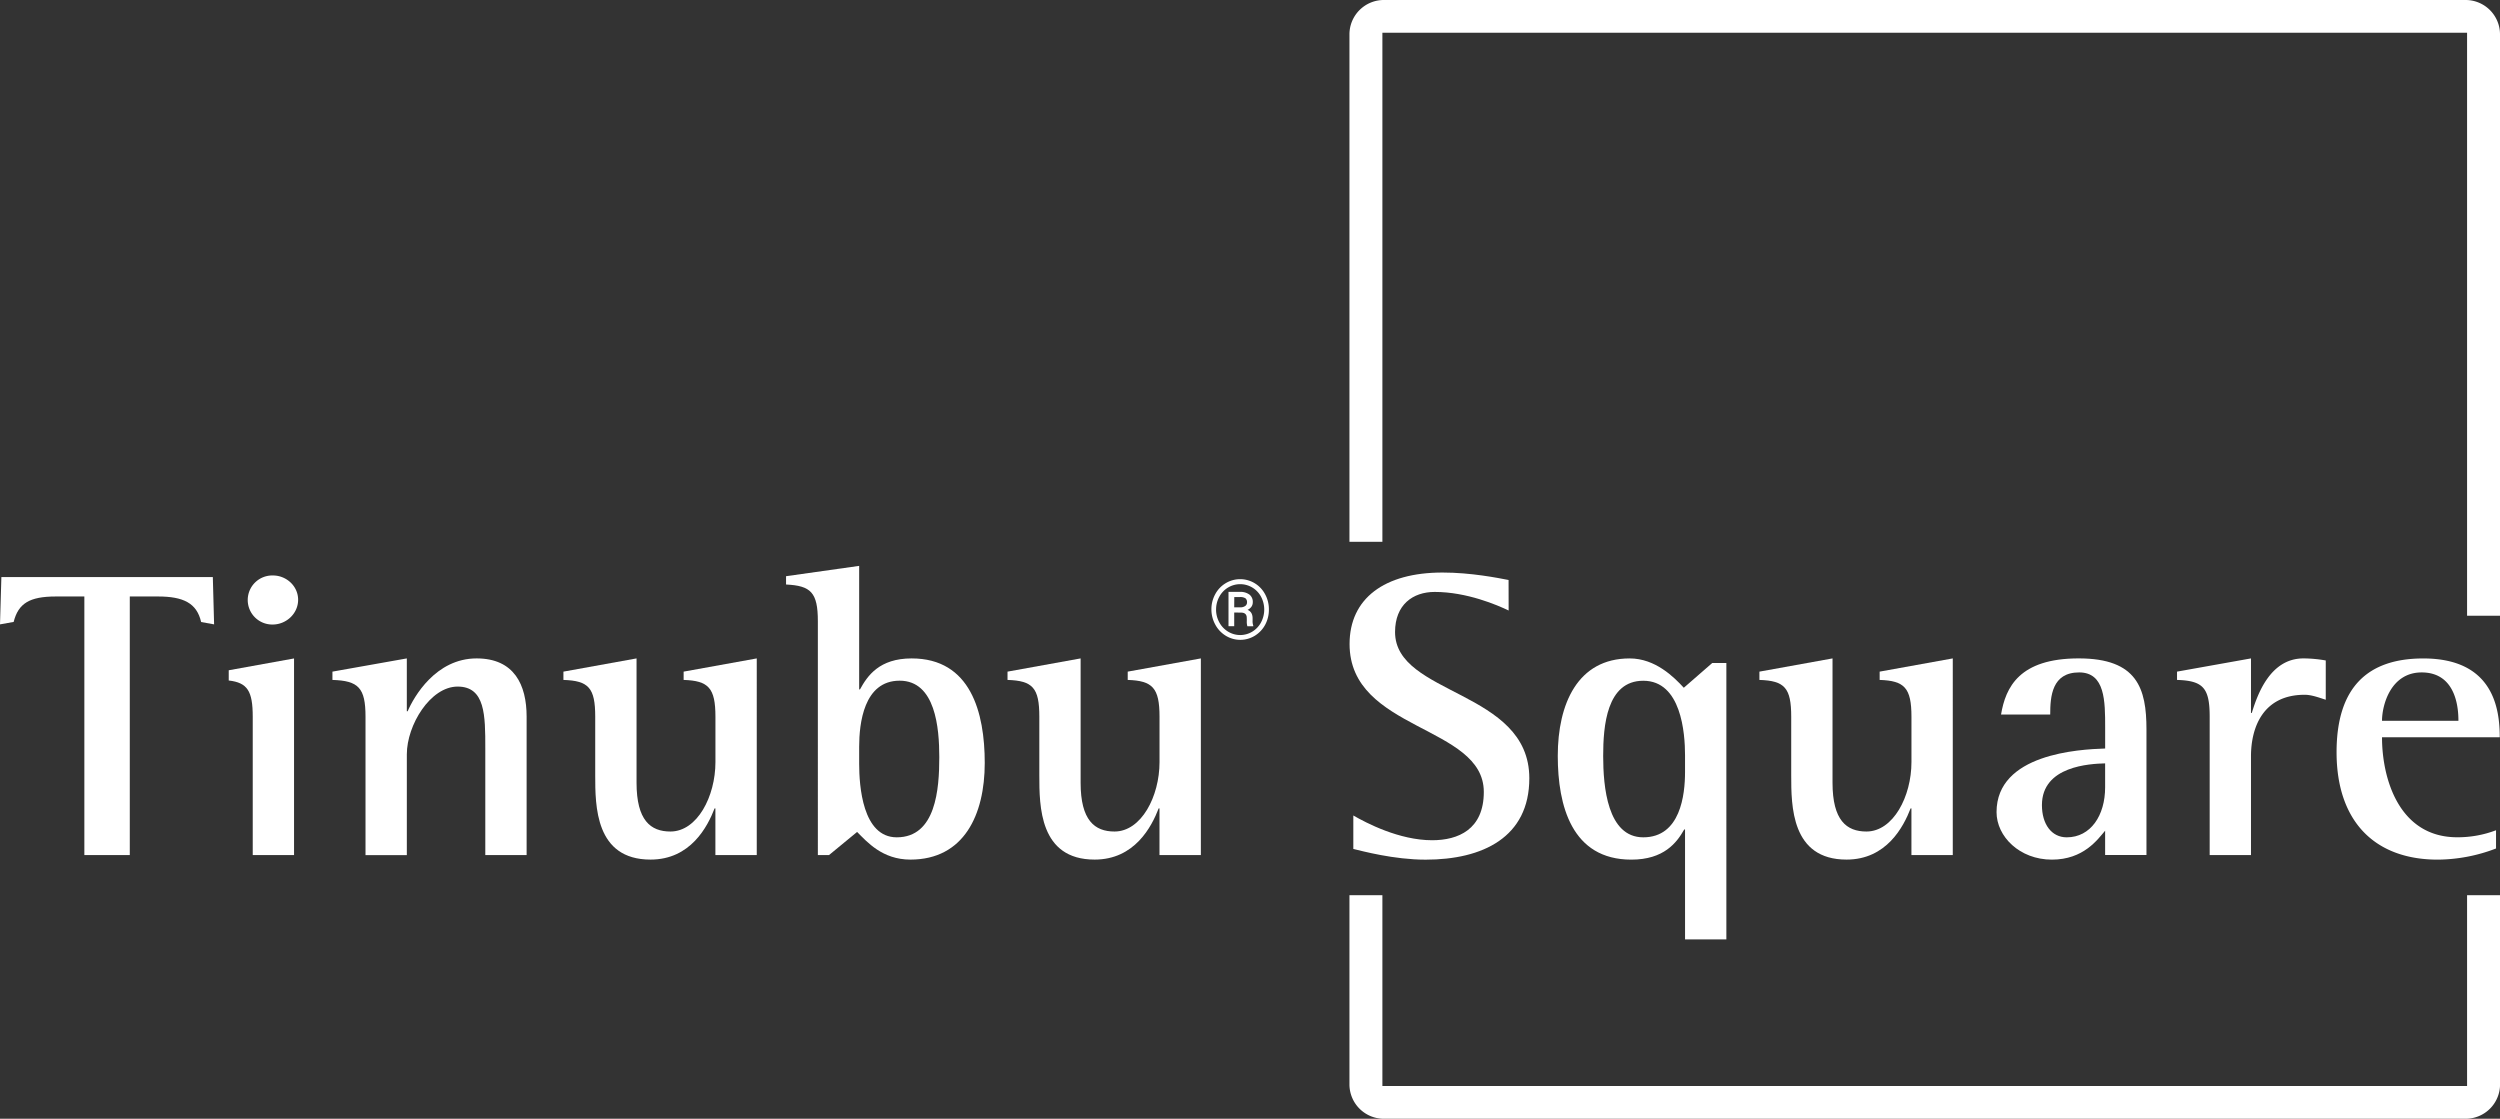
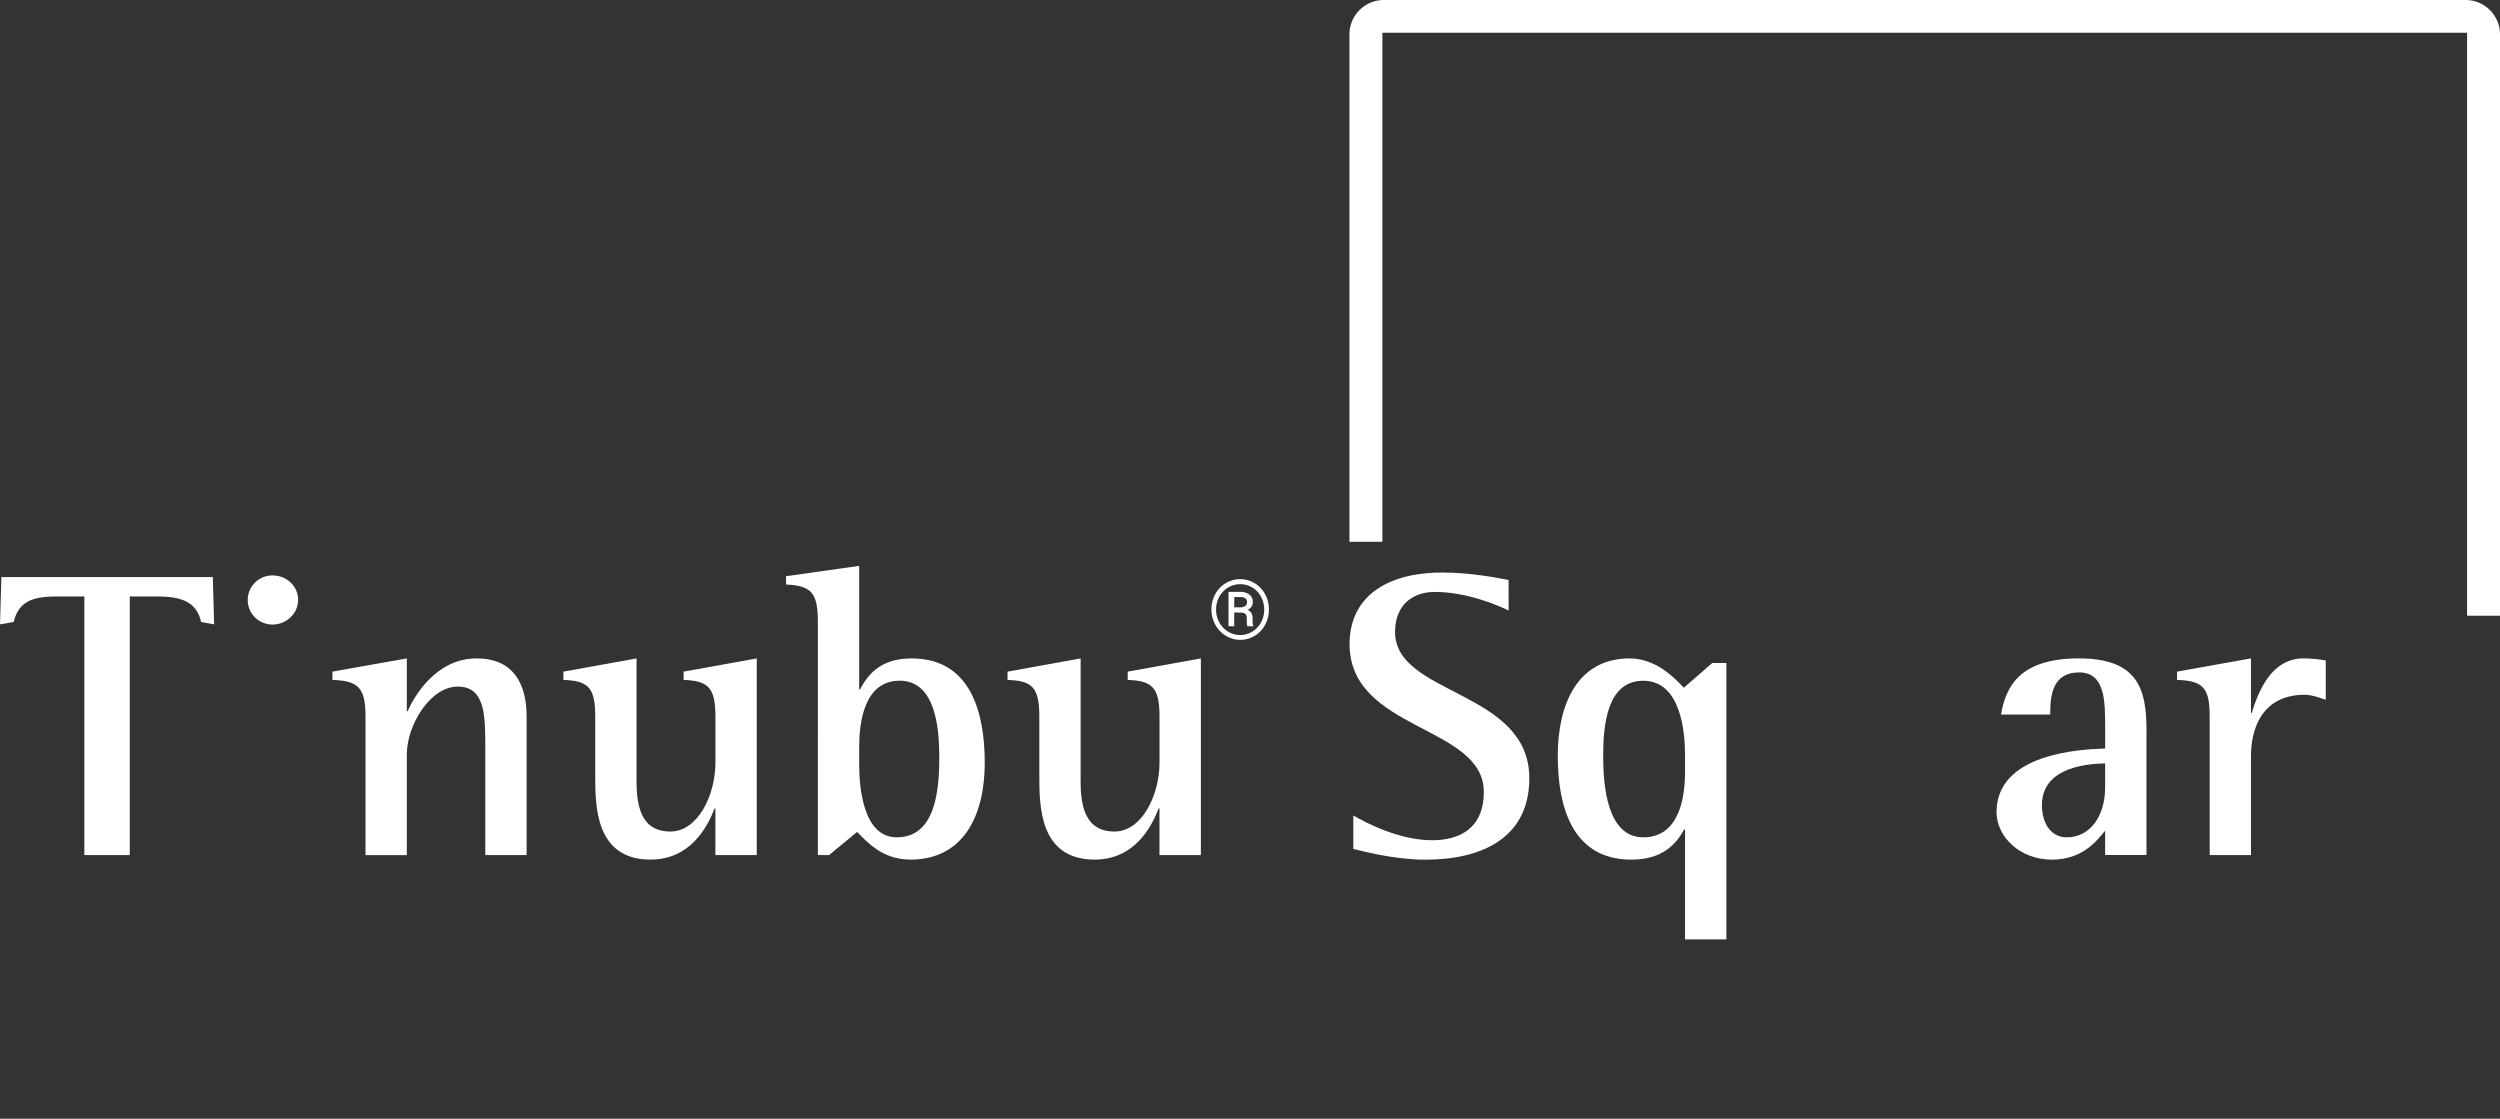
<svg xmlns="http://www.w3.org/2000/svg" viewBox="0 0 1807.81 808.98">
  <rect x="0" y="0" width="1807.81" height="808.98" fill="#333333" stroke="none" />
  <defs>
    <style>.cls-1{fill:#fff;}</style>
  </defs>
  <g id="Calque_2" data-name="Calque 2">
    <g id="Logo_Tinubu_Square_Digital_Transformation_Colors" data-name="Logo Tinubu Square Digital Transformation Colors">
      <g id="R">
        <path class="cls-1" d="M876,440.72a22.69,22.69,0,0,1,2.74-11,20.47,20.47,0,0,1,7.59-8,20.27,20.27,0,0,1,20.93,0,20.57,20.57,0,0,1,7.57,8,22.69,22.69,0,0,1,2.74,11A23,23,0,0,1,915,451.54a20.88,20.88,0,0,1-7.48,8.1,20.09,20.09,0,0,1-21.27,0,20.91,20.91,0,0,1-7.51-8.08A22.86,22.86,0,0,1,876,440.72Zm3.37,0a19.13,19.13,0,0,0,2.34,9.32,17.47,17.47,0,0,0,6.37,6.72,16.81,16.81,0,0,0,17.48,0,17.44,17.44,0,0,0,6.34-6.72,19.79,19.79,0,0,0,0-18.52,17.24,17.24,0,0,0-6.34-6.67,17,17,0,0,0-17.49,0,17.17,17.17,0,0,0-6.37,6.69A18.94,18.94,0,0,0,879.39,440.71Zm13.12,2.21v9.9h-4.13V428h8.09a11.12,11.12,0,0,1,7,1.92,6.63,6.63,0,0,1,2.47,5.58q0,3.6-3.75,5.51c2.38,1,3.59,3,3.61,6v1.78a9.74,9.74,0,0,0,.49,3.64v.46H902a11.5,11.5,0,0,1-.41-3.76,29.87,29.87,0,0,0-.09-3.21q-.46-2.81-3.84-2.93Zm0-3.75h4.57a5.84,5.84,0,0,0,3.4-1,3,3,0,0,0,1.29-2.54,3.6,3.6,0,0,0-1.14-3,6.89,6.89,0,0,0-4.07-.89h-4Z" />
      </g>
      <g id="Logo_Tinubu_Square" data-name="Logo Tinubu Square">
-         <path id="Lettre_e" data-name="Lettre e" class="cls-1" d="M1804.94,613.56a119.37,119.37,0,0,1-42.14,8.06c-45.7,0-73.17-27.78-73.17-77.68,0-47.2,22.71-67.8,62.73-67.8,51.09,0,55.26,37,55.26,57h-85.13c0,29.89,12.23,72.31,54.38,72.31a78,78,0,0,0,28.07-5.08Zm-27.2-92.31c0-6.87-.6-35-26.59-35-22.39,0-28.66,23.62-28.66,35Z" />
        <path id="Lettre_r" data-name="Lettre r" class="cls-1" d="M1597.87,518.26c0-20.91-4.8-26-23.61-26.59v-6l53.48-9.56v39.44h.58c4.21-13.75,13.45-39.44,37.35-39.44a95,95,0,0,1,16.14,1.49V506c-4.79-1.49-10.15-3.59-15.25-3.59-30.15,0-38.82,23.62-38.82,44.52v71.39h-29.87Z" />
        <path id="Lettre_a" data-name="Lettre a" class="cls-1" d="M1522.27,600.7c-5.36,6.28-15.52,20.92-38.52,20.92-23.31,0-40-16.73-40-34.35,0-42.12,59.43-45.4,78.54-46V526c0-18.83,0-39.76-18.8-39.76-19.72,0-20.93,17.35-20.93,30.48H1447c3.29-19.7,13.17-40.62,56.16-40.62,42.43,0,49,21.8,49,51.37v90.82h-29.89Zm0-48.69c-10.73.31-45.7,1.79-45.7,30.18,0,13.73,6.88,23.3,17.94,23.3,17.32,0,27.76-15.82,27.76-36.15Z" />
-         <path id="Lettre_u" data-name="Lettre u" class="cls-1" d="M1382.2,584.59h-.6c-5.09,13.14-17.33,37-46.33,37-40,0-40-38.84-40-61V518.26c0-20.91-4.78-26-23-26.59v-6l52.87-9.56v89.93c0,27.17,10.15,35.25,24.51,35.25,19.43,0,32.57-25.42,32.57-50.21V518.26c0-20.91-5.09-26-23-26.59v-6l52.88-9.56V618.33H1382.2Z" />
        <path id="Lettre_q" data-name="Lettre q" class="cls-1" d="M1218.49,599.82h-.59c-5.41,9.56-14.66,21.8-38.25,21.8-43,0-53.19-38.84-53.19-75,0-37.64,14.37-70.5,52-70.5,18.52,0,32,13.44,39.14,21.21l20.59-17.92h10.19V679.28h-29.88Zm0-53.77c0-15.83-2.69-53.78-30.19-53.78-26.58,0-29,32.85-29,54.37,0,22.11,3,58.85,29,58.85,26.9,0,30.19-30.77,30.19-47.19Z" />
        <path id="Lettre_S" data-name="Lettre S" class="cls-1" d="M1090.93,441.48c-8.06-3.89-30.16-13.44-53.48-13.44-15.8,0-28.65,9.27-28.65,29,0,46,97.09,41.82,97.09,105.75,0,42.72-33.77,58.85-75,58.85-23,0-46-6.27-52.27-7.75v-24.2c9.27,5.36,33.15,17.9,57,17.9,18.82,0,37.36-7.75,37.36-34.94,0-48.4-97.07-43.91-97.07-106.94,0-32.87,25.08-51.7,67.2-51.7,20.59,0,40,3.9,47.78,5.39Z" />
        <path id="Lettre_u-2" data-name="Lettre u" class="cls-1" d="M838.45,584.59h-.6c-5.07,13.14-17.31,37-46.29,37-40,0-40-38.84-40-61V518.26c0-20.91-4.77-26-23-26.59v-6l52.86-9.56v89.93c0,27.17,10.17,35.25,24.5,35.25,19.41,0,32.56-25.42,32.56-50.21V518.26c0-20.91-5.08-26-23-26.59v-6l52.89-9.56V618.33H838.45Z" />
        <path id="Lettre_b" data-name="Lettre b" class="cls-1" d="M591.41,449.25c0-20.91-5.08-25.7-23-26.58v-6l52.87-7.47v89.33h.59c5.38-9.85,14-22.41,37.35-22.41,42.73,0,52.87,39.13,52.87,75.58,0,37.34-14.93,69.9-53.76,69.9-20.32,0-31.38-12.84-38.54-20l-20.31,16.72h-8.07Zm29.87,103.07c0,15.83,2.39,53.17,27.18,53.17,28.38,0,30.76-35,30.76-58,0-20.91-2.68-55.27-28.67-55.27s-29.27,31.07-29.27,47.81Z" />
        <path id="Lettre_u-3" data-name="Lettre u" class="cls-1" d="M517.32,584.59h-.59c-5.07,13.14-17.32,37-46.31,37-40,0-40-38.84-40-61V518.26c0-20.91-4.78-26-23-26.59v-6l52.88-9.56v89.93c0,27.17,10.15,35.25,24.49,35.25,19.42,0,32.56-25.42,32.56-50.21V518.26c0-20.91-5.07-26-23-26.59v-6l52.88-9.56V618.33H517.32Z" />
        <path id="Lettre_n" data-name="Lettre n" class="cls-1" d="M264.31,518.26c0-20.91-5.08-26-23.92-26.59v-6l53.79-9.56v38.24h.59c4.49-10.46,20.32-38.24,49.89-38.24,27.19,0,36.15,19.12,36.15,42.12V618.33H350.93V541c0-23.59,0-44.52-20-44.52-19.72,0-36.74,27.79-36.74,49v72.88H264.31Z" />
        <path id="Point_du_i" data-name="Point du i" class="cls-1" d="M197.13,451.61c9.93,0,18.45-7.95,18.45-17.89s-8.52-17.58-18.16-17.58a17.74,17.74,0,1,0-.29,35.47Z" />
-         <path id="Lettre_i" data-name="Lettre i" class="cls-1" d="M165.4,492.08c13.55,1.57,17.36,7.63,17.36,26.18V618.33h29.87V476.14l-47.23,8.54Z" />
        <path id="Lettre_T" data-name="Lettre T" class="cls-1" d="M153.9,417.28H1L0,451.5l9.88-1.78c3.36-13.37,11.45-18.39,30.5-18.39H61v187H93.85v-187h20.33c18.44,0,28.12,4.77,31.27,18.47l9.37,1.7Z" />
-         <path id="Tracé_carré_bleu_bas" data-name="Tracé carré bleu bas" class="cls-1" d="M1784,785.33H999.64v-138H975.82V784.17A24.87,24.87,0,0,0,1000.77,809h782.08a24.89,24.89,0,0,0,25-24.81V647.32H1784Z" />
        <path id="Tracé_carré_bleu_haut" data-name="Tracé carré bleu haut" class="cls-1" d="M999.64,23.67H1784v421.6h23.81V24.8a24.88,24.88,0,0,0-25-24.8H1000.77a24.87,24.87,0,0,0-24.95,24.8v367h23.82Z" />
      </g>
    </g>
  </g>
</svg>